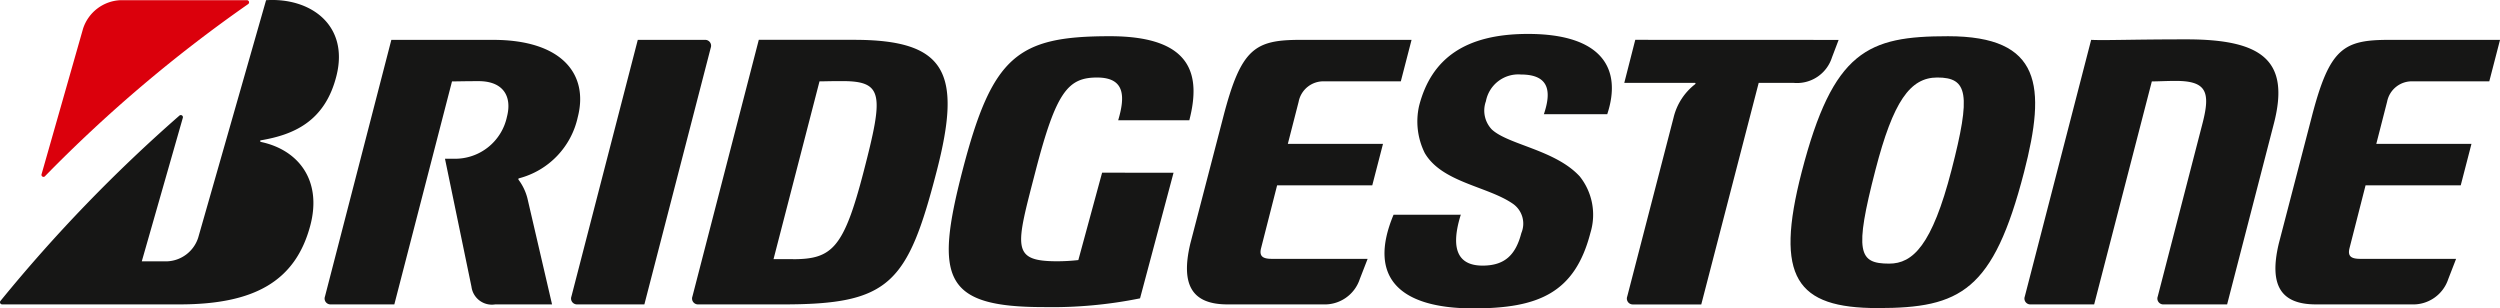
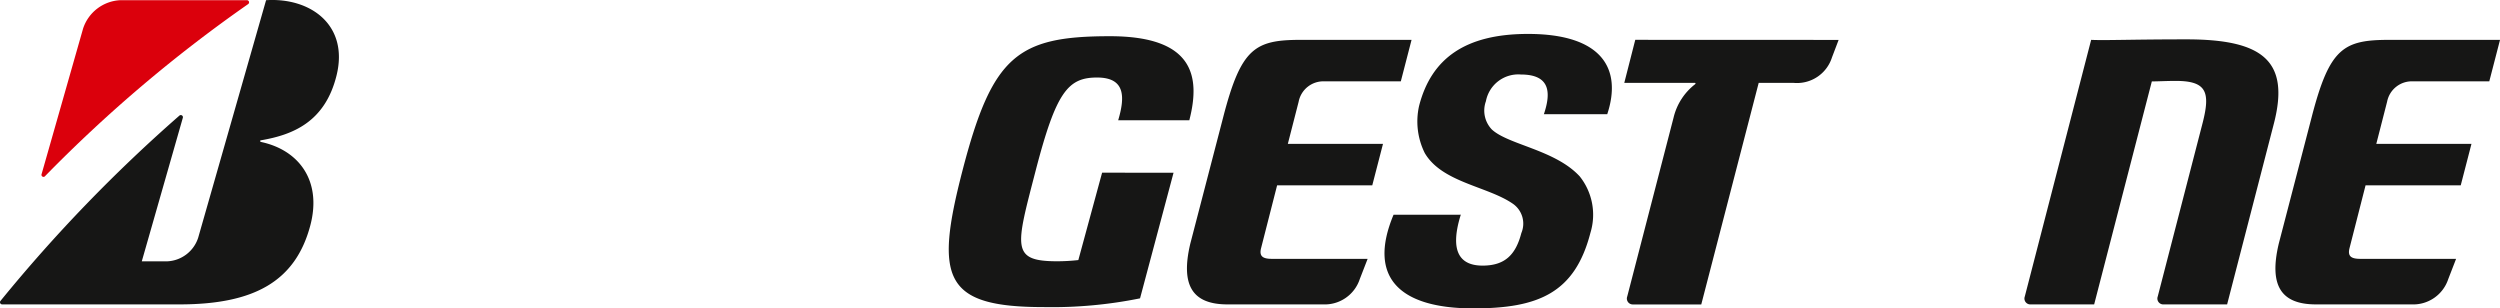
<svg xmlns="http://www.w3.org/2000/svg" width="243.795" height="30.077" viewBox="0 0 243.795 30.077">
  <defs>
    <style>.a{fill:#161615;}.b{fill:#db000c;}</style>
  </defs>
  <g transform="translate(0 0)">
    <path class="a" d="M445.608,197.278,443.29,205.8a19.1,19.1,0,0,1-2.051.117c-4.548,0-4.043-1.369-2.123-8.792,2-7.719,3.156-9.127,6-9.127,2.732,0,2.754,1.842,2.059,4.171h6.937c1.125-4.348.374-8.2-7.738-8.2-9.029,0-11.484,1.9-14.395,13.157-2.709,10.477-1.819,13.259,7.944,13.259a43.2,43.2,0,0,0,9.385-.853l3.267-12.25Z" transform="translate(-338.133 -180.438)" />
    <path class="a" d="M525.081,206.658c-.9,0-1.221-.274-1.05-1.006l1.573-6.162h9.28l1.046-4.046h-9.28l1.054-4.108a2.458,2.458,0,0,1,2.534-1.987h7.43l1.047-4.046h-10.8c-4.479,0-5.826.8-7.567,7.537l-3.206,12.323c-.984,4.135.244,5.937,3.622,5.937h9.318a3.6,3.6,0,0,0,3.585-2.472l.765-1.971Z" transform="translate(-401.063 -181.416)" />
    <path class="a" d="M918.677,206.658c-.9,0-1.22-.274-1.049-1.006l1.574-6.162h9.281l1.047-4.046h-9.281l1.053-4.108a2.458,2.458,0,0,1,2.534-1.987h7.431l1.047-4.046h-10.8c-4.48,0-5.825.8-7.568,7.537l-3.205,12.323c-.984,4.135.244,5.937,3.623,5.937h9.318a3.6,3.6,0,0,0,3.585-2.472l.764-1.971Z" transform="translate(-688.517 -181.416)" />
-     <path class="a" d="M353.659,185.3h-9.287L337.9,210.327a.574.574,0,0,0,.558.774h8.274c10.392,0,12.143-1.989,14.992-13.009C364.2,188.514,362.676,185.3,353.659,185.3Zm-5.951,21.389h-1.9l4.484-17.338c.576,0,.792-.025,2.221-.025,4.029,0,4.024,1.332,2.1,8.762C352.666,205.61,351.537,206.693,347.707,206.693Z" transform="translate(-270.376 -181.416)" />
    <path class="a" d="M835.47,185.118c-5.352,0-7.839.116-9.3.05L819.7,210.192a.573.573,0,0,0,.557.774h6.206l5.624-21.746c.574,0,1.444-.05,2.326-.05,3.014,0,3.411,1.072,2.616,4.145l-4.365,16.877a.574.574,0,0,0,.558.774h6.206l4.565-17.651C845.571,187.2,842.883,185.118,835.47,185.118Z" transform="translate(-622.245 -181.28)" />
    <path class="a" d="M676.012,185.3,674.94,189.5h6.895c.069,0,.07.087.007.133a5.825,5.825,0,0,0-2.093,3.244l-4.521,17.454a.575.575,0,0,0,.559.774h6.661l5.6-21.606h3.414a3.58,3.58,0,0,0,3.729-2.476l.652-1.715Z" transform="translate(-516.544 -181.416)" />
-     <path class="a" d="M301.242,211.1l6.471-25.022a.575.575,0,0,0-.558-.775H300.6l-6.472,25.023a.574.574,0,0,0,.558.774Z" transform="translate(-238.404 -181.416)" />
-     <path class="a" d="M750.412,183.984c-7.81,0-11.2,1.39-14.27,13.257-2.656,10.278-.526,13.254,7.416,13.254,8.081,0,11.273-1.664,14.271-13.254C760,188.848,759.557,183.984,750.412,183.984Zm-5.734,22.176c-2.977,0-3.422-1.086-1.342-9.126,1.731-6.692,3.381-9.024,6.036-9.024,2.976,0,3.305,1.6,1.385,9.024C748.857,204.386,746.98,206.16,744.678,206.16Z" transform="translate(-560.449 -180.452)" />
    <path class="b" d="M102.6,187.918l4.04-14.172a4.016,4.016,0,0,1,3.629-2.788H122.63a.209.209,0,0,1,.115.379A138.288,138.288,0,0,0,102.953,188.1.2.2,0,0,1,102.6,187.918Z" transform="translate(-98.544 -170.939)" />
    <path class="a" d="M101.4,196.373l4-13.987a.207.207,0,0,0-.339-.219,149.088,149.088,0,0,0-17.424,18.045.209.209,0,0,0,.139.358h17.308c7.3,0,11.295-2.264,12.742-7.666,1.18-4.4-1.125-7.4-4.809-8.176-.066-.014-.125-.138,0-.16,3.117-.532,6.257-1.786,7.377-6.328,1.212-4.916-2.547-7.613-6.872-7.336L106.9,194.068a3.327,3.327,0,0,1-2.969,2.3Z" transform="translate(-87.574 -170.886)" />
-     <path class="a" d="M224.77,200.756a5.125,5.125,0,0,0-.848-1.787c-.048-.06-.059-.138.028-.165a7.909,7.909,0,0,0,5.729-5.964c1.085-4.195-1.564-7.536-8.245-7.536H211.5l-6.472,25.023a.573.573,0,0,0,.557.774h6.206l5.624-21.746c.6,0,1.175-.025,2.6-.025,2.391,0,3.275,1.476,2.76,3.467a5.17,5.17,0,0,1-5.131,4.1h-.913l2.583,12.481a2.008,2.008,0,0,0,2.317,1.722h5.541Z" transform="translate(-173.337 -181.416)" />
    <g transform="translate(135.013 3.313)">
      <path class="a" d="M589.115,200.8c-2.627,6.283.8,9.132,7.779,9.132,6.369,0,9.906-1.514,11.421-7.374a6,6,0,0,0-1.045-5.5c-2.385-2.59-6.964-3.077-8.574-4.577a2.667,2.667,0,0,1-.574-2.75,3.211,3.211,0,0,1,3.408-2.607c2.878,0,2.952,1.772,2.244,3.873h6.179c1.452-4.389-.45-7.83-7.728-7.83-6.121,0-9.425,2.4-10.615,7a6.919,6.919,0,0,0,.549,4.616c1.683,2.878,6.136,3.237,8.6,4.95a2.357,2.357,0,0,1,.818,2.854c-.555,2.148-1.634,3.173-3.781,3.173-2.065,0-3.3-1.2-2.123-4.965Z" transform="translate(-588.232 -183.171)" />
    </g>
  </g>
</svg>